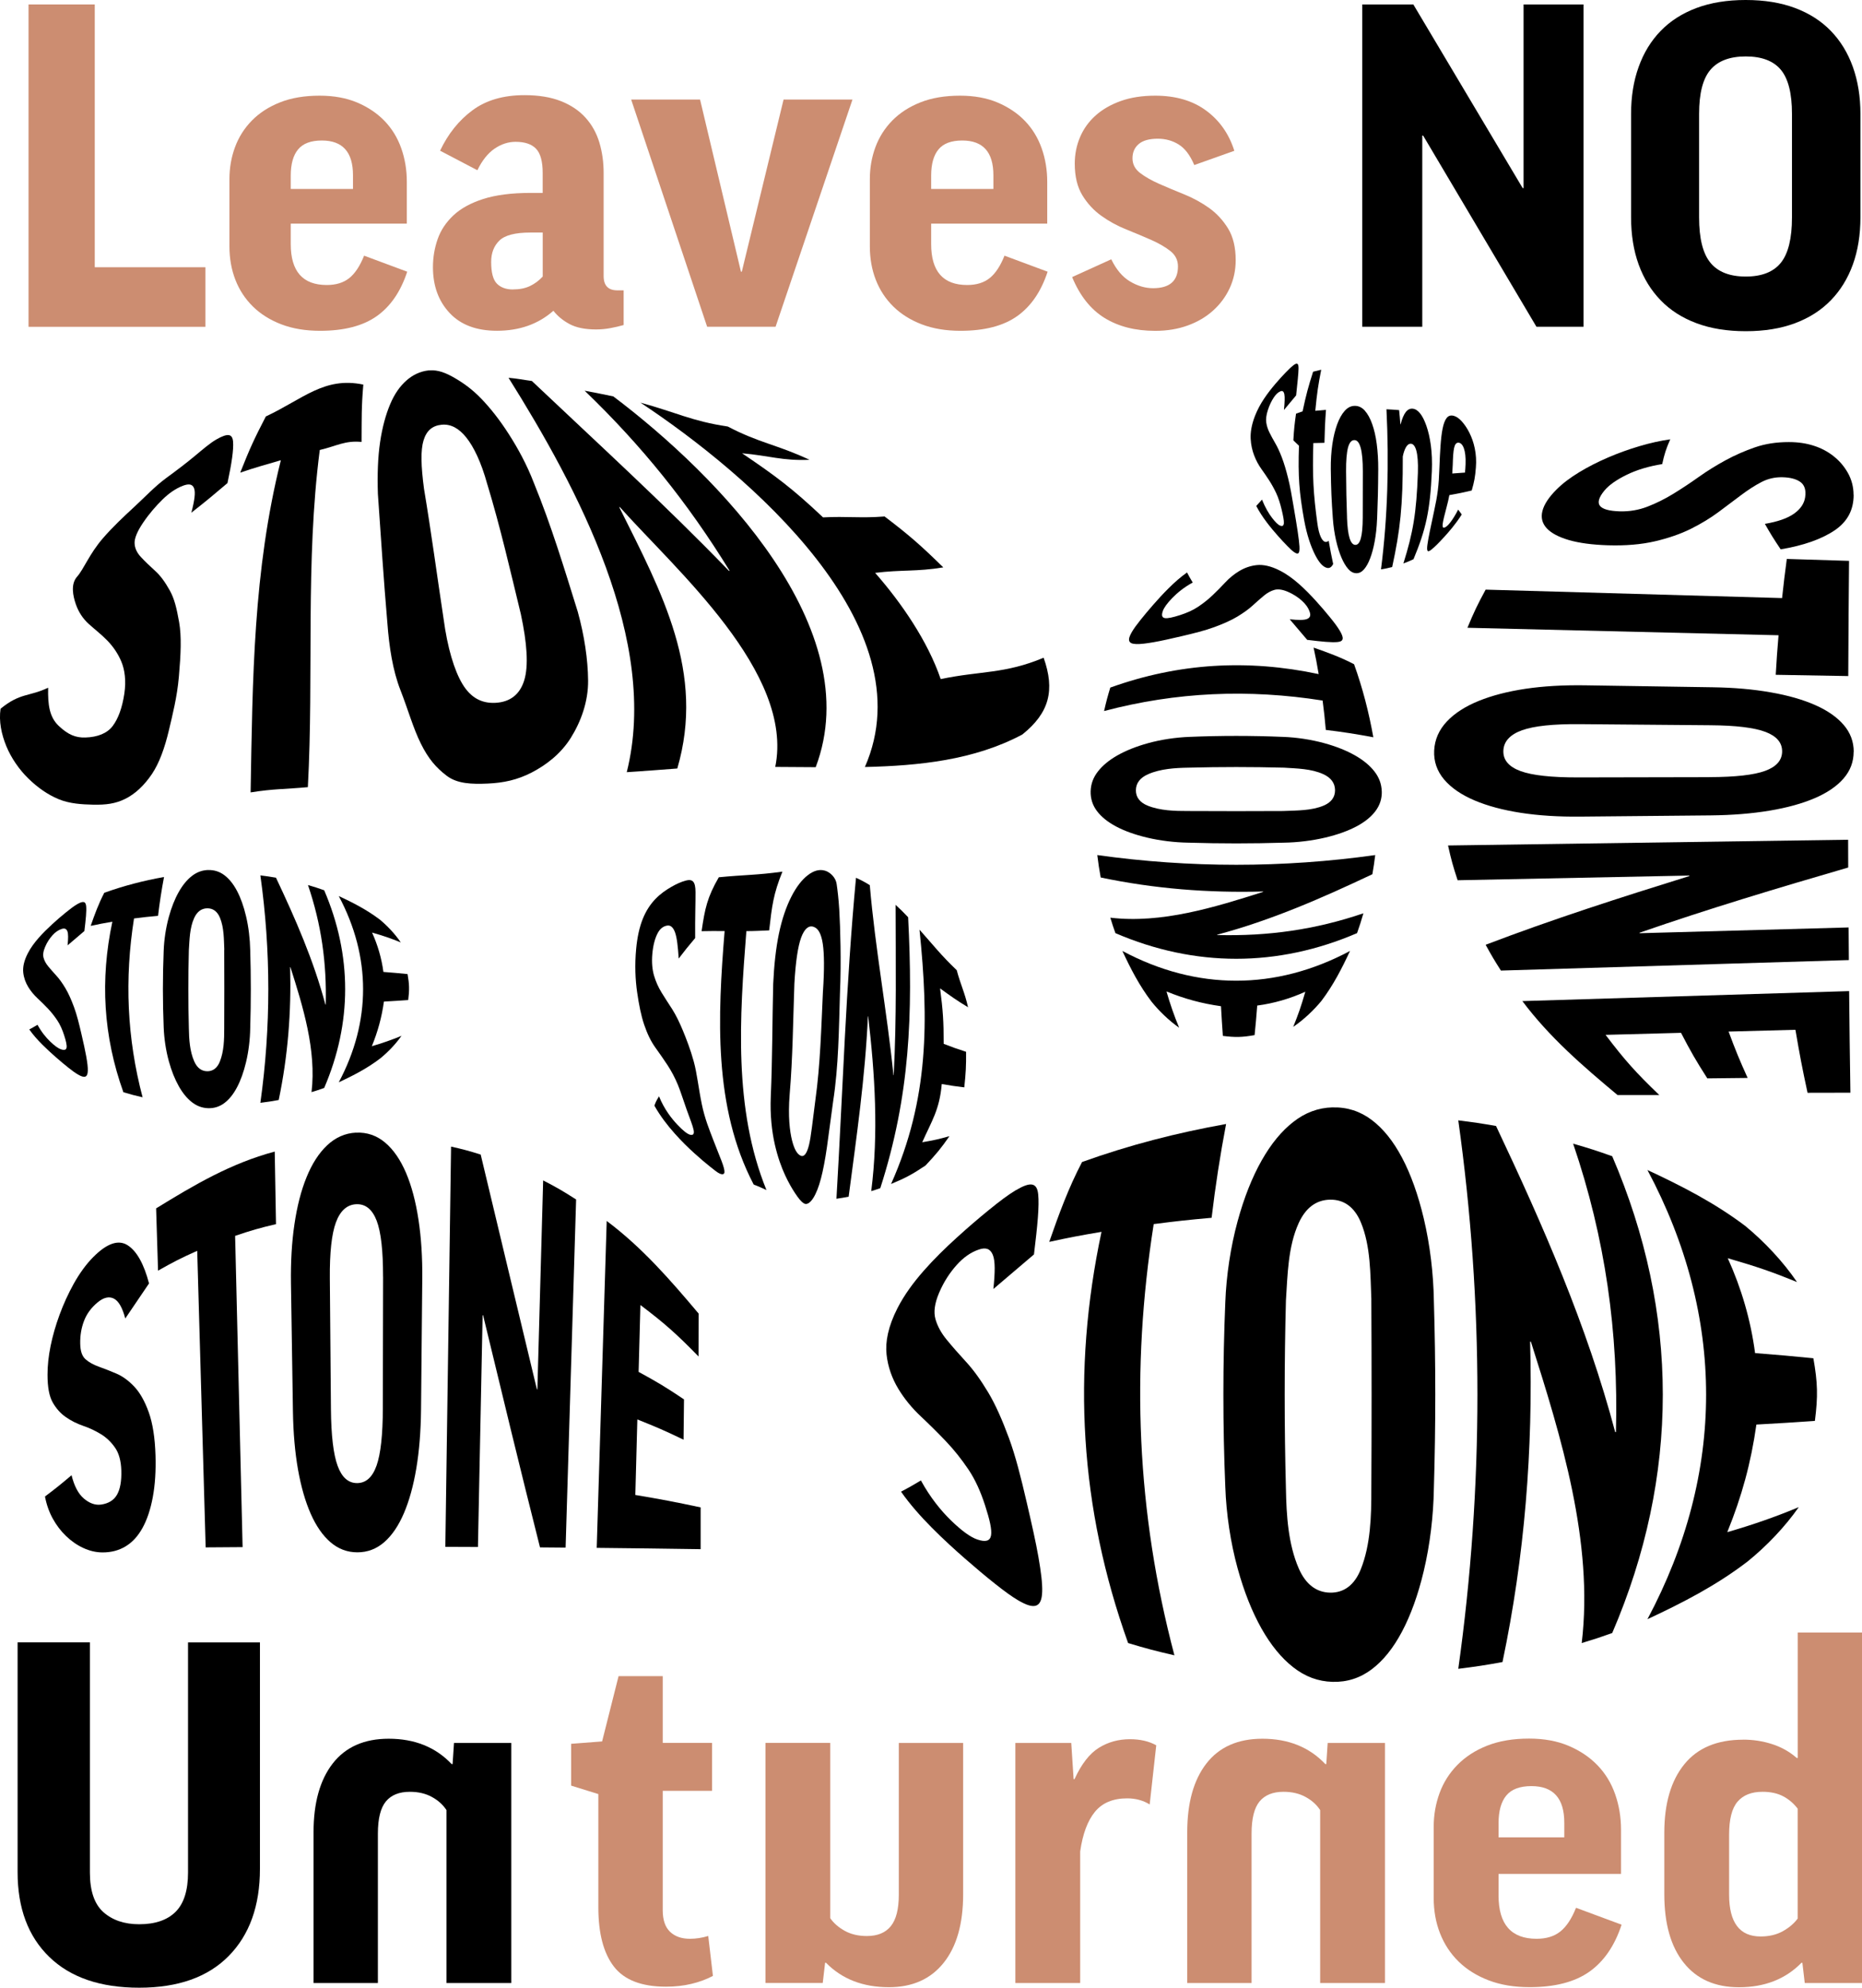
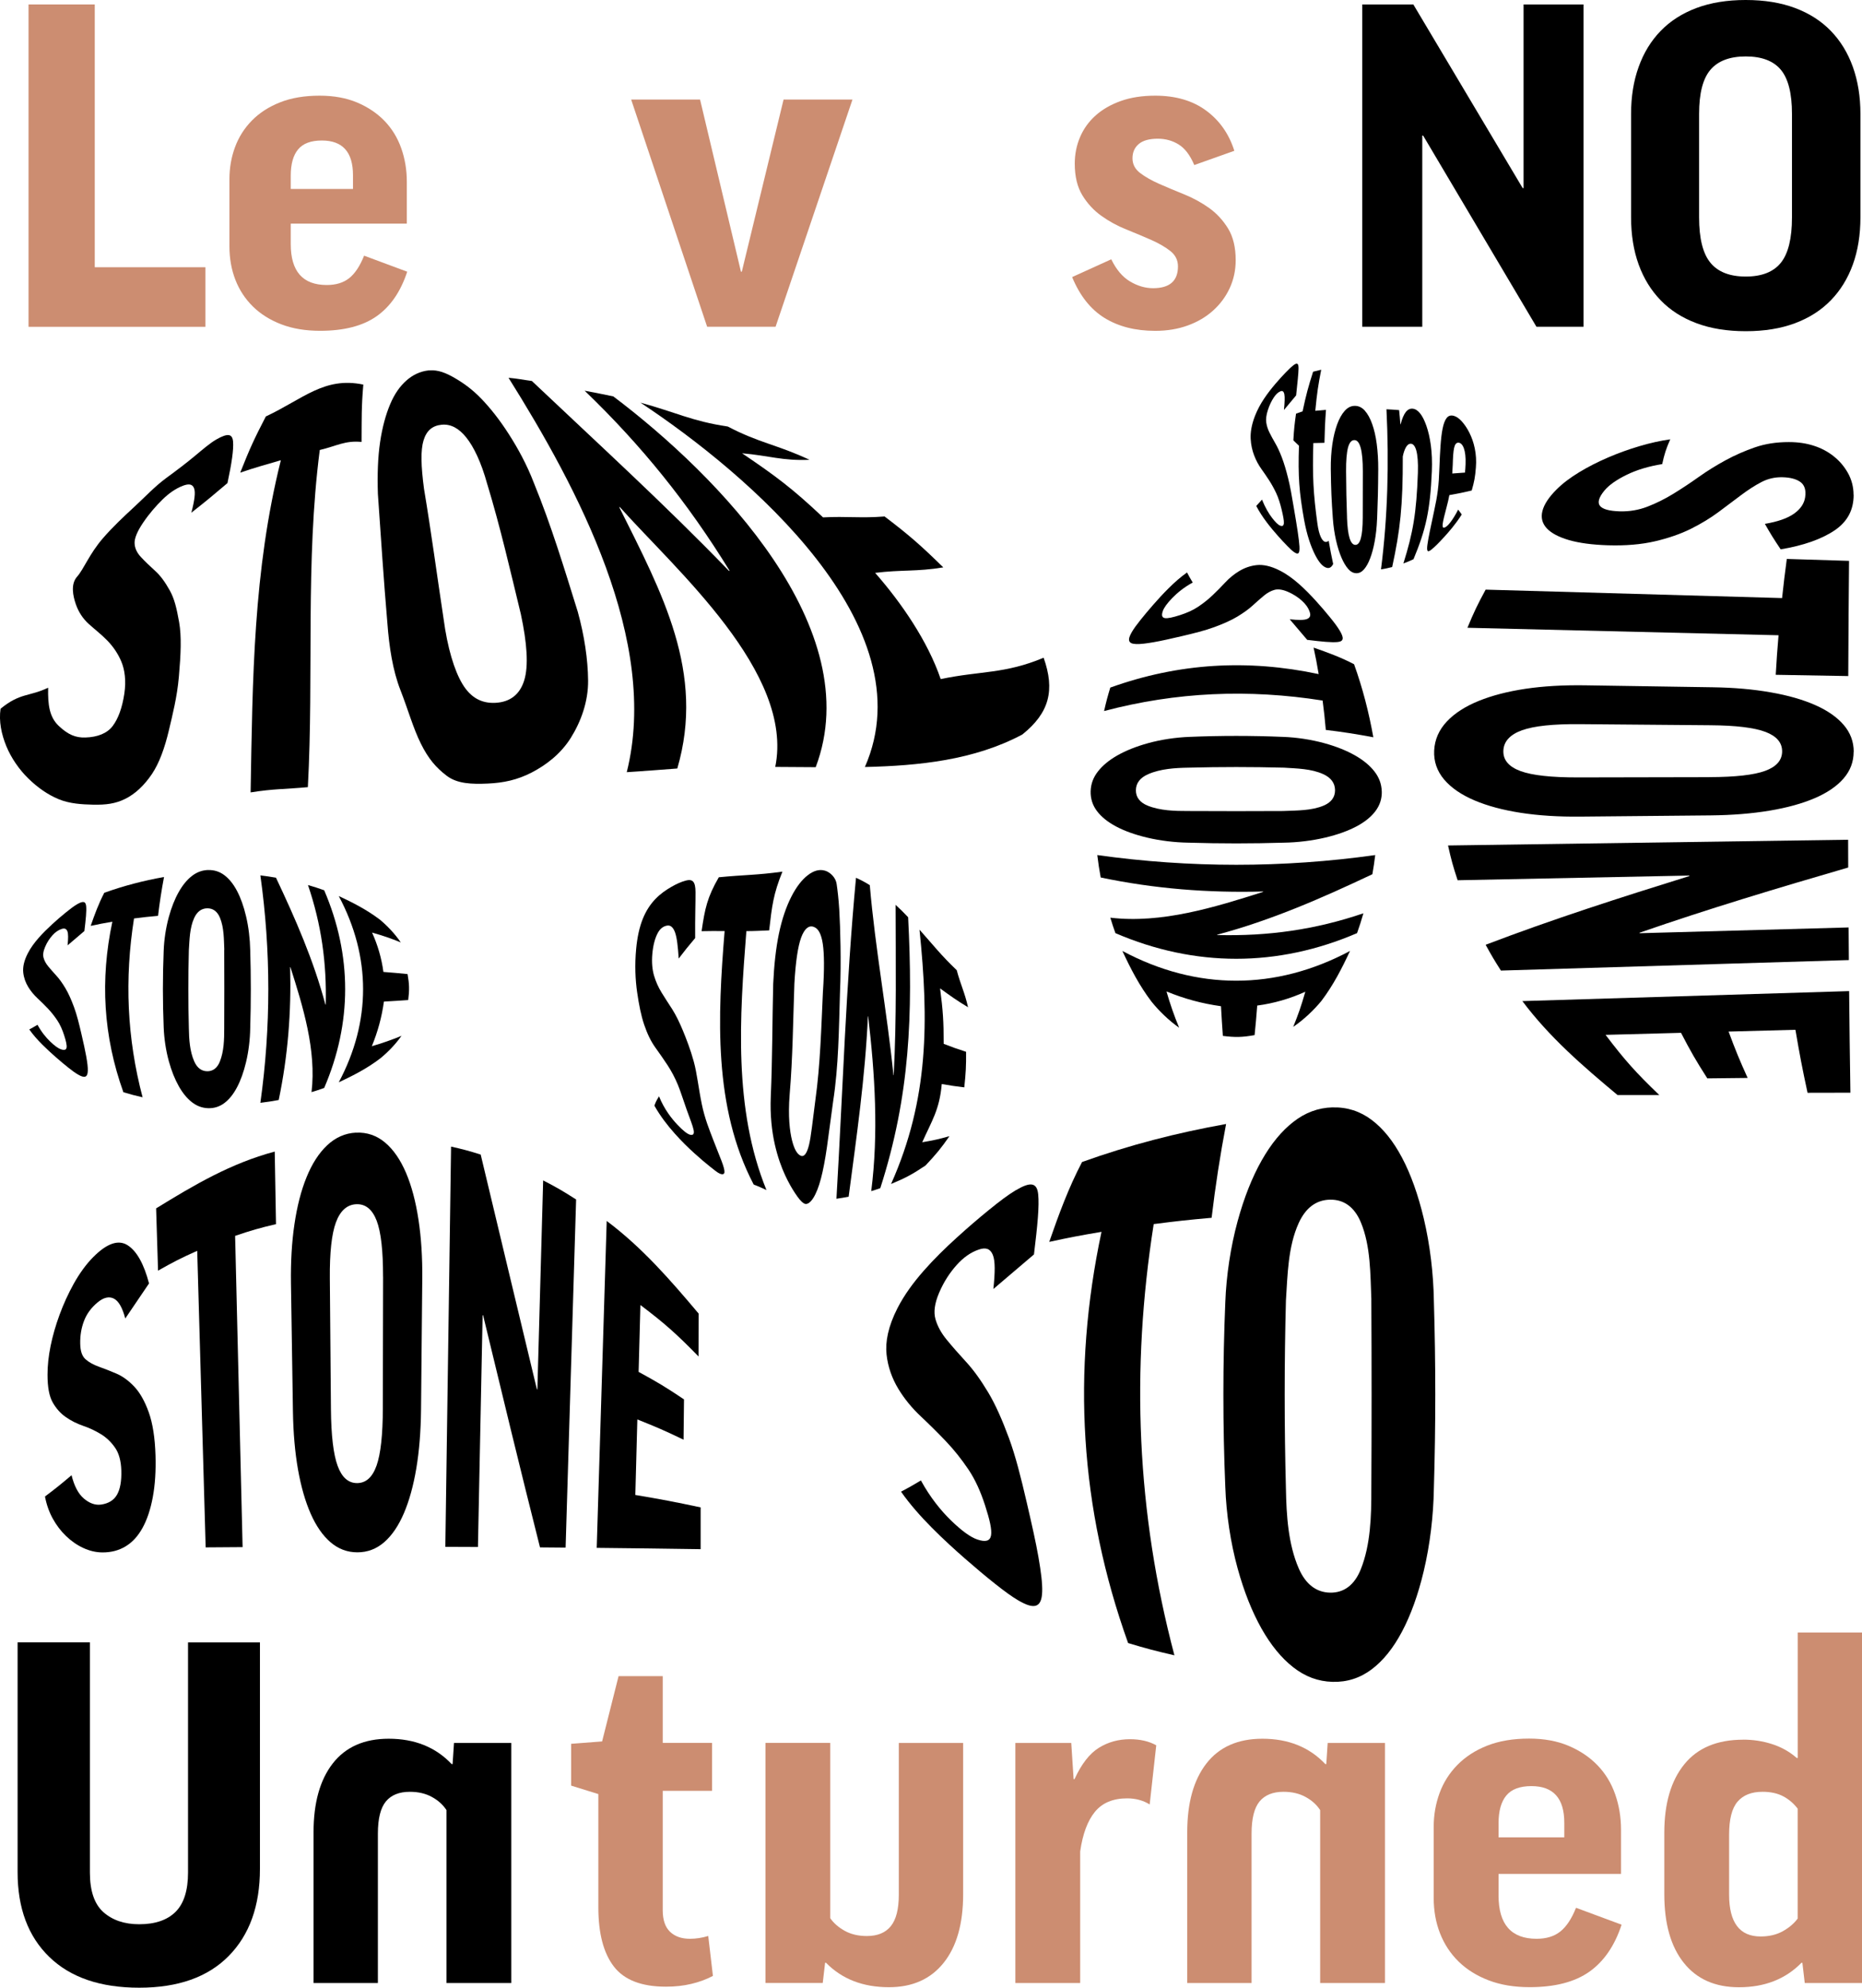
<svg xmlns="http://www.w3.org/2000/svg" id="Layer_2" viewBox="0 0 425.43 453.95">
  <defs>
    <style>.cls-1{fill:#cc8d71;}</style>
  </defs>
  <g id="Leaves_no_stone">
    <path class="cls-1" d="M21.65,1.02V61.03h25.28v13.61H6.52V1.02h15.13Z" />
    <path class="cls-1" d="M66.43,51.08v4.67c0,6.23,2.74,9.34,8.23,9.34,2.1,0,3.81-.52,5.13-1.57,1.32-1.05,2.45-2.76,3.4-5.13l9.85,3.66c-1.49,4.54-3.81,7.92-6.96,10.15s-7.46,3.35-12.95,3.35c-3.32,0-6.26-.49-8.83-1.47-2.57-.98-4.74-2.34-6.5-4.06-1.76-1.73-3.1-3.76-4.01-6.09s-1.37-4.89-1.37-7.67v-15.33c0-2.57,.42-5.01,1.27-7.31,.85-2.3,2.13-4.33,3.86-6.09,1.73-1.76,3.88-3.15,6.45-4.16,2.57-1.02,5.58-1.52,9.04-1.52,3.25,0,6.11,.53,8.58,1.57,2.47,1.05,4.55,2.45,6.25,4.21,1.69,1.76,2.96,3.84,3.81,6.24,.85,2.4,1.27,4.96,1.27,7.67v9.54h-26.5Zm0-7.92h14.22v-3.15c0-5.28-2.37-7.92-7.11-7.92-2.51,0-4.32,.68-5.43,2.03-1.12,1.35-1.68,3.35-1.68,5.99v3.05Z" />
-     <path class="cls-1" d="M100.55,34.42c1.83-3.86,4.3-6.94,7.41-9.24,3.11-2.3,7.07-3.45,11.88-3.45,3.25,0,6.02,.46,8.33,1.37,2.3,.91,4.18,2.18,5.64,3.81,1.46,1.62,2.5,3.52,3.15,5.69,.64,2.17,.96,4.47,.96,6.9v23.56c0,2.17,1.05,3.25,3.15,3.25h1.42v7.92c-.95,.27-1.96,.51-3.05,.71-1.08,.2-2.17,.3-3.25,.3-2.5,0-4.52-.41-6.04-1.22-1.52-.81-2.76-1.83-3.71-3.05-3.45,3.05-7.75,4.57-12.9,4.57-4.67,0-8.28-1.35-10.81-4.06-2.54-2.71-3.81-6.19-3.81-10.46,0-2.23,.36-4.37,1.07-6.4,.71-2.03,1.91-3.84,3.6-5.43,1.69-1.59,3.98-2.84,6.85-3.76,2.88-.91,6.45-1.37,10.71-1.37h2.84v-4.57c0-2.64-.51-4.48-1.52-5.53-1.01-1.05-2.57-1.57-4.67-1.57-1.69,0-3.3,.53-4.82,1.57-1.52,1.05-2.83,2.69-3.91,4.92l-8.53-4.47Zm16.65,31.68c1.49,0,2.78-.25,3.86-.76,1.08-.51,2.06-1.23,2.94-2.18v-10.05h-2.84c-3.45,0-5.81,.61-7.06,1.83-1.25,1.22-1.88,2.84-1.88,4.87,0,2.44,.44,4.1,1.32,4.98,.88,.88,2.1,1.32,3.66,1.32Z" />
    <path class="cls-1" d="M177.21,74.63h-15.64l-17.36-51.89h15.74l9.34,39.3h.2l9.54-39.3h15.74l-17.57,51.89Z" />
-     <path class="cls-1" d="M212.75,51.08v4.67c0,6.23,2.74,9.34,8.23,9.34,2.1,0,3.81-.52,5.13-1.57,1.32-1.05,2.45-2.76,3.4-5.13l9.85,3.66c-1.49,4.54-3.81,7.92-6.96,10.15s-7.46,3.35-12.95,3.35c-3.32,0-6.26-.49-8.83-1.47-2.57-.98-4.74-2.34-6.5-4.06-1.76-1.73-3.1-3.76-4.01-6.09s-1.37-4.89-1.37-7.67v-15.33c0-2.57,.42-5.01,1.27-7.31,.85-2.3,2.13-4.33,3.86-6.09,1.73-1.76,3.88-3.15,6.45-4.16,2.57-1.02,5.58-1.52,9.04-1.52,3.25,0,6.11,.53,8.58,1.57,2.47,1.05,4.55,2.45,6.25,4.21,1.69,1.76,2.96,3.84,3.81,6.24,.85,2.4,1.27,4.96,1.27,7.67v9.54h-26.5Zm0-7.92h14.22v-3.15c0-5.28-2.37-7.92-7.11-7.92-2.51,0-4.32,.68-5.43,2.03-1.12,1.35-1.68,3.35-1.68,5.99v3.05Z" />
    <path class="cls-1" d="M272.86,37.67c-.95-2.23-2.13-3.79-3.55-4.67-1.42-.88-3.01-1.32-4.77-1.32-1.96,0-3.42,.41-4.37,1.22-.95,.81-1.42,1.9-1.42,3.25s.58,2.47,1.73,3.35c1.15,.88,2.61,1.71,4.37,2.49,1.76,.78,3.66,1.57,5.69,2.39s3.92,1.85,5.69,3.1c1.76,1.25,3.21,2.83,4.37,4.72,1.15,1.9,1.73,4.3,1.73,7.21,0,2.3-.46,4.43-1.37,6.4-.91,1.96-2.18,3.67-3.81,5.13-1.62,1.46-3.55,2.59-5.79,3.4-2.23,.81-4.71,1.22-7.41,1.22-4.54,0-8.39-.98-11.58-2.94-3.18-1.96-5.65-5.08-7.41-9.34l8.94-4.06c1.15,2.37,2.59,4.06,4.32,5.08,1.73,1.02,3.47,1.52,5.23,1.52,3.79,0,5.69-1.66,5.69-4.98,0-1.42-.58-2.59-1.73-3.5-1.15-.91-2.61-1.76-4.37-2.54-1.76-.78-3.66-1.57-5.69-2.39-2.03-.81-3.93-1.84-5.69-3.1-1.76-1.25-3.22-2.83-4.37-4.72-1.15-1.89-1.73-4.3-1.73-7.21,0-2.17,.41-4.2,1.22-6.09,.81-1.89,2-3.54,3.55-4.92,1.56-1.39,3.47-2.49,5.74-3.3,2.27-.81,4.89-1.22,7.87-1.22,4.67,0,8.55,1.13,11.63,3.4,3.08,2.27,5.23,5.33,6.45,9.19l-9.14,3.25Z" />
    <path d="M322.92,1.02l24.98,41.94h.2V1.02h13.71V74.63h-10.76l-25.89-43.66h-.2v43.66h-13.71V1.02h11.68Z" />
    <path d="M398.87,0c4.26,0,8.02,.61,11.27,1.83s5.97,2.96,8.17,5.23c2.2,2.27,3.88,5.01,5.03,8.22,1.15,3.22,1.73,6.79,1.73,10.71v23.66c0,3.99-.58,7.58-1.73,10.76-1.15,3.18-2.83,5.91-5.03,8.17-2.2,2.27-4.92,4.01-8.17,5.23-3.25,1.22-7.01,1.83-11.27,1.83s-8.02-.61-11.27-1.83c-3.25-1.22-5.98-2.96-8.17-5.23-2.2-2.27-3.88-4.99-5.03-8.17-1.15-3.18-1.73-6.77-1.73-10.76V25.99c0-3.93,.57-7.5,1.73-10.71,1.15-3.21,2.83-5.96,5.03-8.22,2.2-2.27,4.92-4.01,8.17-5.23s7.01-1.83,11.27-1.83Zm10.56,25.99c0-4.67-.85-8.02-2.54-10.05-1.69-2.03-4.37-3.05-8.02-3.05s-6.35,1.02-8.07,3.05c-1.73,2.03-2.59,5.38-2.59,10.05v23.66c0,4.81,.86,8.26,2.59,10.36,1.73,2.1,4.42,3.15,8.07,3.15s6.33-1.05,8.02-3.15c1.69-2.1,2.54-5.55,2.54-10.36V25.99Z" />
    <path d="M59.39,375.09v51.72c0,8.44-2.38,15.07-7.14,19.9-4.76,4.83-11.57,7.24-20.44,7.24s-15.72-2.34-20.55-7.03c-4.83-4.68-7.24-11.14-7.24-19.37v-52.47H20.54v52.57c0,4.22,1.04,7.24,3.11,9.07,2.07,1.82,4.79,2.74,8.15,2.74,3.65,0,6.42-.95,8.32-2.84,1.89-1.89,2.84-4.88,2.84-8.96v-52.57h16.42Z" />
    <path d="M102.01,413.39c-.79-1.21-1.89-2.22-3.33-3-1.43-.79-3.11-1.18-5.04-1.18-2.43,0-4.25,.73-5.47,2.2-1.22,1.47-1.83,3.92-1.83,7.35v34.12h-14.7v-34.44c0-6.72,1.47-11.96,4.4-15.72,2.93-3.75,7.19-5.63,12.77-5.63,5.94,0,10.73,1.93,14.38,5.79h.22l.32-4.83h13.09v54.83h-14.81v-39.48Z" />
    <path class="cls-1" d="M162.69,408.99h-11.27v27.25c0,2.22,.55,3.86,1.66,4.93,1.11,1.07,2.63,1.61,4.56,1.61,1.36,0,2.75-.21,4.18-.64l1.07,9.12c-1.5,.79-3.15,1.4-4.94,1.82-1.79,.43-3.72,.64-5.79,.64-5.58,0-9.55-1.54-11.91-4.61-2.36-3.07-3.54-7.58-3.54-13.52v-25.86l-6.22-1.93v-9.55l7.08-.54,3.76-14.91h10.09v15.24h11.27v10.94Z" />
    <path class="cls-1" d="M189.69,438.07c.79,1.14,1.9,2.11,3.33,2.9,1.43,.79,3.11,1.18,5.04,1.18,2.43,0,4.26-.75,5.47-2.25,1.22-1.5,1.83-3.9,1.83-7.19v-34.66h14.7v34.55c0,6.72-1.48,11.95-4.45,15.66-2.97,3.72-7.14,5.58-12.5,5.58-5.94,0-10.73-1.86-14.38-5.58h-.21l-.54,4.61h-13.09v-54.83h14.8v40.02Z" />
    <path class="cls-1" d="M262.68,412.1c-1.5-.93-3.22-1.39-5.15-1.39-3.22,0-5.67,1.02-7.35,3.06-1.68,2.04-2.81,5.06-3.38,9.07v30.04h-14.81v-54.83h12.77l.54,8.26h.21c1.57-3.43,3.42-5.81,5.53-7.13,2.11-1.32,4.49-1.98,7.13-1.98,2.36,0,4.36,.47,6.01,1.39l-1.5,13.52Z" />
    <path class="cls-1" d="M301.63,413.39c-.79-1.21-1.89-2.22-3.33-3-1.43-.79-3.11-1.18-5.04-1.18-2.43,0-4.25,.73-5.47,2.2-1.22,1.47-1.83,3.92-1.83,7.35v34.12h-14.7v-34.44c0-6.72,1.47-11.96,4.4-15.72,2.93-3.75,7.19-5.63,12.77-5.63,5.94,0,10.73,1.93,14.38,5.79h.22l.32-4.83h13.09v54.83h-14.81v-39.48Z" />
    <path class="cls-1" d="M342.39,427.98v4.93c0,6.58,2.9,9.87,8.69,9.87,2.22,0,4.02-.55,5.42-1.66,1.39-1.11,2.59-2.91,3.59-5.42l10.41,3.86c-1.57,4.79-4.02,8.37-7.35,10.73-3.33,2.36-7.89,3.54-13.68,3.54-3.51,0-6.62-.52-9.34-1.56-2.72-1.04-5.01-2.47-6.87-4.29-1.86-1.82-3.27-3.97-4.24-6.44s-1.45-5.17-1.45-8.1v-16.2c0-2.72,.45-5.29,1.34-7.73,.89-2.43,2.25-4.58,4.08-6.44,1.83-1.86,4.09-3.33,6.81-4.4s5.9-1.61,9.55-1.61c3.43,0,6.45,.55,9.06,1.66,2.61,1.11,4.81,2.59,6.6,4.45,1.79,1.86,3.13,4.06,4.02,6.6,.89,2.54,1.34,5.24,1.34,8.1v10.09h-28Zm0-8.37h15.02v-3.33c0-5.58-2.5-8.37-7.51-8.37-2.65,0-4.56,.72-5.74,2.15-1.18,1.43-1.77,3.54-1.77,6.33v3.22Z" />
    <path class="cls-1" d="M398.29,397.3c2.29,0,4.49,.34,6.6,1.02,2.11,.68,3.99,1.73,5.63,3.17h.22v-28.65h14.7v80.04h-13.09l-.54-4.61h-.22c-3.65,3.72-8.41,5.58-14.27,5.58-5.44,0-9.64-1.86-12.61-5.58-2.97-3.72-4.45-8.94-4.45-15.66v-14.06c0-6.65,1.52-11.86,4.56-15.61,3.04-3.76,7.53-5.63,13.46-5.63Zm12.45,15.77c-.93-1.22-2.04-2.16-3.33-2.84-1.29-.68-2.86-1.02-4.72-1.02-2.51,0-4.4,.75-5.69,2.25-1.29,1.5-1.93,4.01-1.93,7.51v13.73c0,6.37,2.4,9.55,7.19,9.55,1.93,0,3.61-.39,5.04-1.18,1.43-.79,2.57-1.75,3.43-2.9v-25.11Z" />
    <g>
      <path d="M232.16,271.79c3.25-1.91,4.75-1.76,5.04,.92,.29,2.68-.16,7.24-.96,13.78-3.77,3.23-5.64,4.82-9.27,7.89,.39-3.83,.44-6.39-.13-7.79-.57-1.4-1.59-1.77-3.19-1.22-1.85,.62-3.54,1.82-5.06,3.52-1.53,1.71-2.94,3.8-4.03,6.38-1.03,2.42-1.28,4.41-.82,6.01,.46,1.61,1.31,3.16,2.56,4.68,1.25,1.53,2.72,3.2,4.41,5.04,1.7,1.84,3.36,4.15,5.05,6.96,1.69,2.81,3.23,6.32,4.75,10.43,1.52,4.11,2.77,9.09,4.06,14.66,1.16,4.99,2.11,9.19,2.7,12.59,.59,3.39,.91,6,.85,7.85-.06,1.85-.5,2.89-1.4,3.2-.91,.31-2.23-.12-4.08-1.2-1.49-.87-3.24-2.16-5.31-3.8-2.07-1.64-4.35-3.55-6.81-5.7-2.46-2.15-5.05-4.51-7.62-7.1-2.57-2.59-4.98-5.3-7.03-8.22,1.54-.8,2.46-1.32,4.54-2.56,2.16,3.95,4.65,6.99,7,9.25,2.35,2.26,4.32,3.7,5.88,4.23,1.89,.64,2.91,.36,3.14-.92,.23-1.28-.29-3.57-1.37-6.9-.99-3.05-2.21-5.82-3.79-8.16-1.58-2.35-3.3-4.51-5.16-6.46-1.86-1.95-3.79-3.86-5.75-5.7-1.96-1.84-3.71-3.95-5.12-6.28-1.4-2.33-2.37-4.95-2.68-7.84-.31-2.88,.36-6.4,2.5-10.58,1.55-3.02,3.61-5.82,5.98-8.52,2.37-2.7,4.94-5.2,7.54-7.56,2.59-2.36,5.1-4.5,7.45-6.41,2.35-1.91,4.37-3.44,6.13-4.48Z" />
      <path d="M280.14,256.69c-1.36,7.1-2.46,14.25-3.31,21.43-5.41,.48-8.06,.77-13.23,1.44-5.25,33.29-3.9,65.88,4.73,98.48-4.35-1-6.47-1.56-10.58-2.8-11.06-30.85-12.88-61.89-6.08-93.91-4.92,.83-7.32,1.29-11.94,2.29,2.18-6.26,4.41-12.36,7.5-18.24,10.84-3.89,21.58-6.65,32.91-8.68Z" />
      <path d="M304.46,252.91c3.33-.09,6.3,.87,8.93,2.85,2.64,1.98,4.95,4.86,6.95,8.64,2,3.78,3.67,8.43,4.97,13.91,1.42,5.99,2.2,12.56,2.3,18.72,.43,14.31,.43,28.64,0,42.95-.1,6.19-.88,12.8-2.31,18.81-1.29,5.43-2.96,10.04-4.96,13.82-2,3.78-4.31,6.66-6.95,8.64-2.64,1.98-5.6,2.94-8.93,2.85-3.33-.09-6.27-1.21-8.96-3.31-2.69-2.1-5.11-5.04-7.26-8.84-2.15-3.81-3.99-8.4-5.47-13.77-1.62-5.88-2.59-12.43-2.81-18.54-.59-14.12-.59-28.16,0-42.28,.23-6.08,1.21-12.6,2.81-18.46,1.48-5.42,3.33-10.05,5.48-13.85,2.15-3.81,4.57-6.75,7.26-8.84,2.69-2.1,5.63-3.22,8.96-3.31Zm8.87,43.94c-.24-5.82-.14-12.28-2.41-17.71-1.46-3.47-3.85-5.21-7.02-5.16-3.17,.05-5.59,1.86-7.18,5.36-2.45,5.4-2.53,11.81-2.91,17.65-.38,14.34-.38,28.7,0,43.04,.11,6.05,.52,12.64,2.93,18.17,1.57,3.61,4.01,5.47,7.17,5.53,3.16,.05,5.57-1.75,7-5.33,2.24-5.58,2.43-12.2,2.41-18.23,.08-14.44,.08-28.88,0-43.33Z" />
-       <path d="M341.82,257.16c10.75,22.74,20.75,45.53,27.22,69.9h.17c.6-22.8-2.42-44.28-9.78-65.87,3.67,1.06,5.46,1.63,8.93,2.87,15.41,35.84,15.41,73.06,0,108.89-2.72,.97-4.12,1.43-6.97,2.29,2.76-23.08-4.72-47.14-11.61-68.83h-.18c.68,24.75-1.23,48.93-6.31,73.17-3.96,.72-5.99,1.03-10.1,1.54,5.83-41.67,5.83-83.59,0-125.25,3.5,.43,5.23,.69,8.63,1.28Z" />
-       <path d="M398.81,280.03c4.34,3.57,8.6,8.11,11.77,12.76-5.79-2.35-8.98-3.45-15.82-5.44,3.12,6.87,5.26,14.18,6.24,21.67,5.61,.44,8.29,.68,13.32,1.18,.99,5.62,1.07,8.63,.35,14.3-5.05,.36-7.74,.53-13.37,.84-1.24,8.75-3.32,16.38-6.65,24.57,5.51-1.58,11.05-3.49,16.33-5.71-3.17,4.54-7.41,8.96-11.71,12.43-7.09,5.43-14.8,9.41-22.86,13.16,17.87-33.51,17.87-69.07,0-102.58,7.89,3.67,15.44,7.55,22.41,12.82Z" />
    </g>
    <g>
      <path d="M423.52,113.01c0,3.38-1.35,6.09-4.35,8.12-3,2.02-7.13,3.46-12.32,4.33-1.57-2.34-2.3-3.51-3.61-5.82,2.97-.5,5.19-1.28,6.69-2.35,1.49-1.07,2.3-2.32,2.51-3.73,.24-1.63-.13-2.79-1.08-3.48-.96-.69-2.32-1.05-4.15-1.09-1.72-.03-3.29,.34-4.77,1.11-1.48,.77-3.01,1.76-4.6,2.95-1.59,1.2-3.31,2.48-5.15,3.86-1.84,1.37-3.94,2.65-6.31,3.84-2.37,1.18-5.12,2.14-8.25,2.87-3.13,.73-6.73,1.03-10.73,.91-3.57-.11-6.57-.51-8.9-1.18-2.34-.68-4.05-1.58-5.09-2.69-1.04-1.12-1.38-2.44-1-3.95,.38-1.51,1.46-3.15,3.2-4.89,1.4-1.41,3.16-2.73,5.2-3.97,2.04-1.24,4.26-2.36,6.6-3.37,2.34-1.01,4.75-1.87,7.18-2.59,2.43-.72,4.76-1.24,7.03-1.56-.97,2.2-1.33,3.34-1.84,5.66-3.06,.49-5.76,1.3-8.07,2.42-2.31,1.13-4.06,2.33-5.13,3.62-1.29,1.56-1.62,2.74-1.02,3.5,.61,.76,2.14,1.18,4.53,1.25,2.19,.06,4.33-.3,6.34-1.08,2.02-.78,3.98-1.76,5.89-2.93,1.91-1.17,3.85-2.45,5.8-3.84,1.95-1.39,4.02-2.66,6.16-3.83,2.14-1.16,4.38-2.14,6.7-2.94,2.32-.8,4.86-1.2,7.73-1.2,2.08,0,3.94,.27,5.65,.82,1.72,.54,3.23,1.34,4.56,2.39s2.44,2.33,3.28,3.83c.84,1.5,1.3,3.18,1.3,5.01Z" />
-       <path d="M422.28,154.4c-6.62-.12-9.94-.18-16.56-.29,.21-3.62,.34-5.43,.64-9.03-23.69-.57-47.38-1.14-71.08-1.71,1.46-3.53,2.29-5.27,4.16-8.71,22.58,.64,45.15,1.28,67.73,1.93,.39-3.59,.6-5.37,1.08-8.94,5.69,.17,8.53,.26,14.22,.44-.1,10.52-.13,15.78-.18,26.32Z" />
+       <path d="M422.28,154.4c-6.62-.12-9.94-.18-16.56-.29,.21-3.62,.34-5.43,.64-9.03-23.69-.57-47.38-1.14-71.08-1.71,1.46-3.53,2.29-5.27,4.16-8.71,22.58,.64,45.15,1.28,67.73,1.93,.39-3.59,.6-5.37,1.08-8.94,5.69,.17,8.53,.26,14.22,.44-.1,10.52-.13,15.78-.18,26.32" />
      <path d="M423.52,171.68c0,2.32-.77,4.35-2.32,6.13-1.54,1.77-3.75,3.27-6.6,4.49-2.86,1.22-6.3,2.17-10.32,2.84-4.03,.67-8.5,1.03-13.44,1.08-9.91,.09-19.83,.19-29.74,.28-5.02,.05-9.57-.24-13.64-.87-4.08-.63-7.62-1.58-10.6-2.85-2.98-1.27-5.3-2.86-6.91-4.76-1.61-1.91-2.4-4.13-2.27-6.64s1.12-4.72,2.9-6.61c1.78-1.89,4.23-3.46,7.29-4.7,3.06-1.24,6.63-2.16,10.71-2.77,4.07-.6,8.57-.86,13.51-.79,9.76,.15,19.52,.3,29.28,.45,4.86,.07,9.25,.46,13.21,1.16,3.96,.69,7.34,1.66,10.15,2.9,2.81,1.24,4.98,2.75,6.51,4.53,1.53,1.78,2.3,3.83,2.3,6.14Zm-32.96,5.8c5.92-.01,10.17-.49,12.74-1.43,2.57-.94,3.86-2.41,3.88-4.42,.02-2.01-1.24-3.5-3.78-4.47-2.54-.97-6.74-1.49-12.63-1.53-9.94-.08-19.87-.16-29.81-.25-6.06-.05-10.46,.41-13.19,1.39-2.74,.98-4.19,2.54-4.28,4.66-.09,2.13,1.25,3.69,3.92,4.67,2.67,.98,7.06,1.46,13.16,1.45l30-.06Z" />
      <path d="M422.29,198.12c-15.99,4.65-31.95,9.43-47.69,14.9l.03,.11c15.91-.44,31.82-.88,47.74-1.32,.02,2.98,.03,4.47,.06,7.45-26.5,.8-53,1.6-79.5,2.4-1.49-2.33-2.19-3.51-3.49-5.89,15.31-5.84,30.91-10.84,46.56-15.7l-.02-.11c-17.65,.36-35.29,.71-52.94,1.07-1.04-3.15-1.48-4.74-2.19-7.94,30.47-.44,60.94-.88,91.41-1.31,0,2.54,.01,3.81,.02,6.35Z" />
      <path d="M422.78,249.55c-3.92,0-5.88,0-9.79,.02-1.23-5.7-1.78-8.58-2.77-14.39l-15.27,.41c1.59,4.29,2.46,6.41,4.35,10.59l-9.21,.1c-2.61-4.07-3.81-6.16-6.01-10.4-6.89,.19-10.34,.28-17.24,.46,4.35,5.73,6.81,8.5,12.28,13.75h-9.54c-7.94-6.63-15.5-13.13-21.75-21.46,24.89-.76,49.77-1.52,74.66-2.28,.09,9.28,.15,13.92,.29,23.19Z" />
    </g>
    <g>
      <path d="M21.33,287.07c3.07-3.1,5.7-4.02,7.8-2.7,2.1,1.32,3.76,4.29,4.92,8.74-2.19,3.24-3.27,4.85-5.43,8.01-.65-2.49-1.53-4.02-2.63-4.56-1.1-.54-2.31-.24-3.64,.84-1.53,1.25-2.59,2.74-3.18,4.34-.6,1.6-.88,3.3-.84,5.14,.03,1.72,.44,2.88,1.24,3.57,.79,.69,1.8,1.24,3.03,1.68,1.23,.44,2.56,.96,3.99,1.57,1.43,.61,2.8,1.61,4.1,2.99,1.3,1.38,2.4,3.34,3.3,5.85,.9,2.52,1.42,5.83,1.54,9.82,.11,3.57-.1,6.78-.62,9.57-.52,2.78-1.3,5.13-2.35,7.02-1.04,1.89-2.34,3.3-3.9,4.23-1.55,.93-3.29,1.36-5.2,1.36-1.54,0-3.03-.36-4.46-1.03-1.43-.66-2.73-1.58-3.91-2.71-1.18-1.13-2.19-2.46-3.03-3.98-.84-1.52-1.43-3.19-1.78-5.05,2.44-1.83,3.65-2.81,6.07-4.86,.61,2.47,1.54,4.24,2.81,5.32,1.27,1.08,2.6,1.58,3.97,1.38,1.67-.25,2.87-.98,3.6-2.24,.73-1.27,1.06-3.12,.99-5.51-.06-2.19-.54-3.97-1.43-5.24-.89-1.28-1.96-2.31-3.22-3.08-1.26-.77-2.62-1.42-4.07-1.91-1.45-.5-2.78-1.17-3.98-2.01-1.2-.84-2.19-1.95-2.98-3.34-.79-1.4-1.18-3.45-1.18-6.33,0-2.08,.23-4.24,.7-6.55,.47-2.31,1.15-4.68,2.04-7.11s1.98-4.83,3.27-7.15c1.3-2.31,2.77-4.37,4.44-6.06Z" />
      <path d="M62.77,263.01c.12,6.62,.18,9.94,.29,16.56-3.76,.88-5.64,1.42-9.34,2.68,.57,23.69,1.14,47.38,1.71,71.08-3.38,.02-5.07,.03-8.44,.06-.64-22.58-1.28-45.15-1.93-67.73-3.63,1.62-5.42,2.53-8.95,4.53-.17-5.69-.26-8.53-.44-14.22,8.72-5.37,17.09-10.3,27.09-12.97Z" />
      <path d="M81.36,258.68c2.51-.12,4.73,.66,6.64,2.27,1.91,1.61,3.5,3.94,4.77,6.91,1.27,2.98,2.21,6.54,2.84,10.66,.63,4.12,.92,8.65,.87,13.58l-.28,29.74c-.05,5.02-.41,9.52-1.08,13.5-.67,3.99-1.62,7.41-2.84,10.26-1.22,2.85-2.72,5.06-4.49,6.6-1.77,1.54-3.81,2.32-6.13,2.32s-4.36-.77-6.14-2.3c-1.78-1.53-3.29-3.7-4.53-6.51-1.24-2.81-2.2-6.17-2.9-10.08-.69-3.92-1.08-8.33-1.16-13.27-.15-9.76-.3-19.52-.45-29.28-.07-4.86,.18-9.34,.79-13.45,.6-4.11,1.52-7.71,2.77-10.77,1.24-3.06,2.81-5.51,4.7-7.29,1.89-1.78,4.1-2.78,6.61-2.9Zm6.16,32.9c.01-5.92-.47-10.19-1.45-12.77-.98-2.58-2.54-3.88-4.66-3.79-2.13,.09-3.68,1.5-4.66,4.15-.98,2.65-1.44,6.92-1.39,12.81l.25,29.81c.05,6.06,.57,10.39,1.54,13.01,.97,2.63,2.46,3.93,4.47,3.91,2.01-.02,3.48-1.35,4.42-4.01,.94-2.66,1.42-7.03,1.43-13.13l.06-30Z" />
      <path d="M109.83,263.68c4.29,17.87,8.53,35.75,12.84,53.61l.11,.03c.44-15.91,.88-31.82,1.32-47.74,3.05,1.58,4.56,2.45,7.53,4.36-.8,26.5-1.6,53-2.4,79.5-2.34-.02-3.51-.03-5.85-.05-4.46-17.64-8.73-35.31-13-53l-.11-.02c-.36,17.64-.71,35.29-1.07,52.93-2.98-.01-4.47-.02-7.45-.03,.44-30.47,.88-60.94,1.31-91.41,2.72,.61,4.08,.97,6.77,1.82Z" />
      <path d="M159.62,300c0,3.92,0,5.88-.02,9.79-5.09-5.22-7.76-7.57-13.28-11.75-.16,6.11-.25,9.16-.41,15.27,4.23,2.3,6.31,3.55,10.37,6.28-.04,3.68-.06,5.53-.1,9.21-4.16-2.01-6.27-2.93-10.56-4.62-.19,6.89-.28,10.34-.46,17.24,6.02,1.01,9.01,1.58,14.92,2.84v9.54c-9.49-.14-14.23-.2-23.74-.3,.76-24.89,1.52-49.77,2.28-74.66,8.12,6.09,14.5,13.44,21,21.15Z" />
    </g>
    <g>
      <path d="M156.62,201.12c1.66-.45,2.27,.23,2.29,2.59s-.12,5.85-.08,10.53c-1.57,1.84-2.31,2.78-3.76,4.67-.18-2.79-.41-4.78-.84-5.98-.44-1.2-1.05-1.68-1.83-1.54-.9,.16-1.65,.74-2.21,1.87-.56,1.13-.98,2.65-1.15,4.65-.16,1.88-.01,3.53,.39,4.89,.4,1.36,.98,2.66,1.72,3.87,.74,1.21,1.57,2.47,2.44,3.82,.86,1.36,1.66,3,2.46,4.93,.79,1.93,1.71,4.28,2.46,7.01,.75,2.73,1.08,6.07,1.84,9.76,.68,3.31,1.76,5.9,2.56,8,.8,2.11,1.49,3.73,1.96,4.98,.47,1.25,.7,2.09,.65,2.56-.05,.47-.44,.57-1.09,.29-.52-.23-1.18-.77-2.17-1.56-.99-.78-2.19-1.79-3.58-3.05-1.39-1.26-2.95-2.76-4.56-4.58-1.62-1.82-3.23-3.89-4.6-6.31,.22-.64,.38-1.07,1.05-2.14,1.23,3.04,2.92,5.12,4.22,6.5,1.31,1.39,2.29,2.13,2.89,2.27,.73,.17,.98-.19,.79-1.12-.19-.92-.79-2.43-1.61-4.69-.75-2.08-1.32-4.01-1.99-5.62-.67-1.61-1.46-3.08-2.32-4.41-.87-1.33-1.82-2.68-2.83-4.09-1.01-1.41-1.85-3.15-2.55-5.23-.7-2.07-1.19-4.55-1.6-7.39-.41-2.84-.57-6.22-.22-9.91,.25-2.67,.75-4.95,1.52-6.86,.77-1.9,1.76-3.36,2.9-4.54,1.14-1.18,2.38-2.03,3.61-2.74,1.23-.71,2.33-1.18,3.24-1.42Z" />
      <path d="M178.78,199.04c-2.09,5.14-2.4,7.85-3.04,13.44-2.07,.08-3.11,.16-5.21,.17-1.54,19.57-2.97,40.59,4.59,59.13-1.15-.54-1.74-.79-2.92-1.26-9.26-17.69-8.21-38.52-6.64-57.88-2.11-.02-3.16-.03-5.26,.02,.76-5.19,1.28-7.7,3.93-12.31,5.81-.57,8.8-.48,14.54-1.29Z" />
      <path d="M188.5,198.84c1.23,.38,2.44,1.59,2.65,3.01,.21,1.42,.45,3.43,.6,5.82,.14,2.39,.24,5.15,.29,8.39,.05,3.24,.05,6.87-.13,10.92-.24,8.11-.31,16.49-1.55,24.52-.57,4.02-.99,7.49-1.41,10.41-.42,2.92-.87,5.31-1.38,7.24-.51,1.94-1.09,3.4-1.75,4.45-.66,1.05-1.47,1.65-2.14,1.23-.67-.42-1.27-1.2-1.99-2.28-.72-1.08-1.5-2.41-2.32-4.18-.82-1.77-1.69-4.13-2.35-7.05-.66-2.92-1.1-6.69-.91-10.94,.37-8.54,.34-17.13,.55-25.68,.2-4.24,.6-8.03,1.3-11.43,.71-3.4,1.69-6.22,2.85-8.49,1.15-2.26,2.43-3.89,3.79-4.93s2.68-1.38,3.9-1Zm-.46,27.45c.32-4.91,.29-8.47-.05-10.73-.34-2.26-1.03-3.57-2.15-3.91-1.11-.35-2.08,.51-2.81,2.52-.73,2.01-1.25,5.49-1.53,10.47-.3,8.42-.37,16.94-1.08,25.33-.4,5.02,.03,8.4,.54,10.46,.52,2.06,1.18,3.16,1.98,3.51s1.44-.55,1.91-2.49c.47-1.94,.79-5.22,1.44-10.16,1.15-8.22,1.35-16.7,1.74-24.99Z" />
      <path d="M198.73,202.14c1.24,14.55,3.94,28.89,5.41,43.42h.05c.69-12.99,.45-25.9,.44-38.91,1.18,1.09,1.75,1.66,2.86,2.83,1.12,22.05,.45,40.74-6.36,61.87-.82,.29-1.23,.43-2.07,.68,1.69-13.25,.85-26.71-.7-39.9l-.06-.02c-.62,13.86-2.59,27.45-4.4,41.19-1.1,.21-1.66,.31-2.79,.47,1.44-24.35,2.18-49.03,4.47-73.3,1.32,.6,1.94,.94,3.13,1.67Z" />
      <path d="M218.59,221.56c.92,3.44,1.82,5.06,2.59,8.48-2.64-1.6-3.89-2.5-6.39-4.31,.65,4.99,.83,7.53,.82,12.66,2.04,.78,3.05,1.16,5.12,1.82,.03,3.22-.06,4.85-.41,8.12-2.07-.24-3.09-.4-5.15-.76-.49,5.85-2.28,8.41-4.46,13.3,2.52-.43,3.75-.69,6.22-1.39-1.96,2.83-3.08,4.15-5.47,6.7-3.03,2.03-4.6,2.86-7.87,4.22,8.66-19.39,8.62-37.32,6.5-58.08,3.35,3.76,4.88,5.79,8.49,9.24Z" />
    </g>
    <g>
      <path d="M49.43,100.36c2.6-1.47,3.66-1.33,3.82,.49,.15,1.82-.3,4.9-1.28,9.48-3.19,2.71-4.8,4.06-8.25,6.76,.74-2.82,.98-4.64,.62-5.58-.36-.94-1.16-1.1-2.56-.57-1.61,.62-3.13,1.66-4.63,3.12-1.49,1.46-3.01,3.19-4.44,5.29-1.34,1.97-1.99,3.56-1.96,4.67,.03,1.11,.49,2.18,1.45,3.2,.95,1.02,1.97,2,3.23,3.14,1.26,1.13,2.27,2.55,3.34,4.45,1.07,1.91,1.58,4.04,2.16,7.3,.57,3.26,.39,7.27-.06,12.43-.4,4.62-1.44,8.67-2.32,12.4-.89,3.73-2.12,7.3-3.87,9.88-1.75,2.58-3.8,4.5-6.06,5.62-2.26,1.12-4.43,1.4-7.42,1.33-2.42-.06-5.27-.2-7.82-1.26-2.55-1.06-4.83-2.69-6.92-4.73-2.09-2.04-3.91-4.68-5.02-7.38-1.11-2.7-1.74-5.69-1.31-8.54,4.48-3.68,6.51-2.72,10.87-4.8-.09,3.9,.29,6.72,2.43,8.73,2.14,2.01,3.86,2.72,6.11,2.64,2.73-.09,4.93-.93,6.21-2.63,1.27-1.69,2.17-4.15,2.66-7.4,.44-2.99,.08-5.48-.69-7.31-.77-1.83-1.86-3.42-3.22-4.82-1.36-1.4-2.84-2.52-4.21-3.76-1.37-1.24-2.35-2.74-2.98-4.56-.62-1.82-1.23-4.53,.31-6.26,1.54-1.74,2.78-5.16,5.87-8.74,2.24-2.59,4.71-4.91,7.24-7.24,2.52-2.33,4.7-4.67,7.18-6.49,2.49-1.82,4.7-3.5,6.63-5.11,1.93-1.6,3.47-2.94,4.88-3.74Z" />
      <path d="M83.01,87.83c-.45,5.32-.36,7.53-.4,13.1-3.77-.38-5.74,.95-9.55,1.84-3.32,25.75-1.34,51.21-2.72,77-5.28,.48-7.81,.36-13.08,1.2,.45-25.85,.59-50.61,6.91-75.86-3.76,1.1-5.61,1.58-9.28,2.83,2.15-5.44,3.23-7.79,5.85-12.83,8.53-4,13.38-9.15,22.29-7.27Z" />
      <path d="M98.04,84.6c2.03-.2,3.92,.6,5.88,1.74,1.96,1.14,3.98,2.57,6.05,4.72,2.07,2.15,4.18,4.8,6.26,8.05,2.09,3.25,4.15,6.99,5.8,11.3,3.91,9.56,6.91,19.45,9.98,29.31,1.51,5.46,2.31,10.85,2.36,15.68,.05,4.82-1.64,9.42-3.95,13.11-2.32,3.7-5.68,6.23-8.95,7.92-3.27,1.69-6.42,2.36-10.04,2.52-3.63,.16-6.97,.06-9.38-1.79-2.41-1.84-4.17-3.85-5.9-7.35-1.74-3.49-2.91-7.73-4.66-12.21-1.75-4.47-2.58-9.87-2.98-15.3-.85-9.84-1.48-19.66-2.17-29.51-.14-4.39-.01-8.32,.5-11.79,.51-3.46,1.31-6.32,2.3-8.67,.99-2.35,2.2-4.07,3.66-5.38,1.47-1.31,3.2-2.17,5.23-2.37Zm13.31,26.05c-1.42-5.2-3.17-8.69-4.82-10.74-1.65-2.06-3.49-3.11-5.61-2.91-2.13,.2-3.48,1.36-4.15,3.58-.68,2.22-.59,5.83,.11,11.07,1.65,9.86,2.97,19.78,4.47,29.67,.88,6.59,2.43,11.77,4.3,14.88,1.87,3.11,4.36,4.49,7.59,4.31,3.23-.18,5.5-1.81,6.53-5.12,1.03-3.31,.65-8.55-.77-15.15-2.4-9.89-4.68-19.84-7.64-29.58Z" />
      <path d="M121.52,87.01c15.17,14.35,30.52,28.34,45.04,43.37h.16c-9.54-15.5-20.05-28.56-33.14-41.15,2.62,.5,3.94,.75,6.55,1.3,23.93,18.04,58.23,53.07,46.24,84.68-3.7-.03-5.55-.04-9.24-.06,4.38-21.55-22.82-45.08-35.5-59.33h-.15c9.8,19.61,19.67,37.79,13.27,59.69-4.69,.35-6.88,.54-11.55,.84,7.5-29.86-11.22-64.89-27.01-90.07,2.27,.2,3.08,.43,5.34,.73Z" />
      <path d="M166.28,97.41c7.14,3.75,11.36,4.16,18.68,7.6-6.18,.27-9.26-.96-15.41-1.49,7.69,5.21,11.45,7.98,18.5,14.64,5.51-.29,8.53,.23,14.06-.21,5.63,4.28,8.28,6.6,13.41,11.63-6.11,1.01-9.52,.5-15.57,1.25,6,6.83,12.03,15.6,14.98,24.26,9.14-1.92,14.57-1.13,23.52-4.88,2.61,7.38,1.35,12.55-4.86,17.53-11.03,5.89-23.7,7.14-35.98,7.43,14.17-32.21-26.78-67.01-51.27-83.21,8.03,2.18,11.76,4.23,19.93,5.45Z" />
    </g>
    <g>
      <path d="M17.59,206.53c1.35-.79,1.97-.73,2.09,.38,.12,1.11-.07,3-.4,5.72-1.56,1.34-2.34,2-3.84,3.27,.16-1.59,.18-2.65-.05-3.23-.24-.58-.66-.73-1.32-.51-.77,.26-1.47,.75-2.1,1.46-.63,.71-1.22,1.57-1.67,2.65-.43,1-.53,1.83-.34,2.49,.19,.67,.54,1.31,1.06,1.94,.52,.63,1.13,1.33,1.83,2.09,.7,.76,1.39,1.72,2.09,2.89,.7,1.17,1.34,2.62,1.97,4.32,.63,1.71,1.15,3.77,1.68,6.08,.48,2.07,.87,3.81,1.12,5.22,.25,1.41,.38,2.49,.35,3.25-.02,.77-.21,1.2-.58,1.33-.38,.13-.93-.05-1.69-.5-.62-.36-1.35-.89-2.2-1.57-.86-.68-1.8-1.47-2.82-2.36-1.02-.89-2.09-1.87-3.16-2.94-1.07-1.07-2.07-2.2-2.92-3.41,.64-.33,1.02-.55,1.88-1.06,.89,1.64,1.93,2.9,2.9,3.83,.98,.94,1.79,1.54,2.44,1.76,.78,.27,1.21,.15,1.3-.38,.09-.53-.12-1.48-.57-2.86-.41-1.27-.92-2.41-1.57-3.39-.66-.97-1.37-1.87-2.14-2.68-.77-.81-1.57-1.6-2.39-2.36-.81-.76-1.54-1.64-2.12-2.6-.58-.97-.98-2.05-1.11-3.25-.13-1.2,.15-2.66,1.04-4.39,.64-1.25,1.5-2.41,2.48-3.53,.98-1.12,2.05-2.15,3.12-3.14,1.07-.98,2.11-1.87,3.09-2.66,.97-.79,1.81-1.43,2.54-1.86Z" />
      <path d="M37.48,200.27c-.56,2.94-1.02,5.91-1.37,8.89-2.24,.2-3.34,.32-5.49,.6-2.18,13.8-1.62,27.32,1.96,40.84-1.8-.41-2.68-.65-4.39-1.16-4.59-12.79-5.34-25.66-2.52-38.94-2.04,.35-3.03,.54-4.95,.95,.9-2.59,1.83-5.13,3.11-7.56,4.5-1.61,8.95-2.76,13.64-3.6Z" />
      <path d="M47.57,198.7c1.38-.04,2.61,.36,3.7,1.18s2.05,2.01,2.88,3.58c.83,1.57,1.52,3.49,2.06,5.77,.59,2.48,.91,5.21,.96,7.76,.18,5.93,.18,11.88,0,17.81-.04,2.57-.36,5.31-.96,7.8-.54,2.25-1.23,4.16-2.06,5.73-.83,1.57-1.79,2.76-2.88,3.58-1.09,.82-2.32,1.22-3.7,1.18-1.38-.04-2.6-.5-3.72-1.37-1.12-.87-2.12-2.09-3.01-3.67-.89-1.58-1.66-3.48-2.27-5.71-.67-2.44-1.07-5.15-1.17-7.69-.24-5.86-.24-11.67,0-17.53,.09-2.52,.5-5.22,1.16-7.65,.61-2.25,1.38-4.17,2.27-5.74,.89-1.58,1.89-2.8,3.01-3.67,1.12-.87,2.33-1.33,3.72-1.37Zm3.68,18.22c-.1-2.41-.06-5.09-1-7.34-.6-1.44-1.6-2.16-2.91-2.14-1.31,.02-2.32,.77-2.98,2.22-1.02,2.24-1.05,4.9-1.21,7.32-.16,5.95-.16,11.9,0,17.85,.04,2.51,.21,5.24,1.21,7.53,.65,1.5,1.66,2.27,2.97,2.29,1.31,.02,2.31-.72,2.9-2.21,.93-2.31,1.01-5.06,1-7.56,.03-5.99,.03-11.98,0-17.97Z" />
      <path d="M63.06,200.46c4.46,9.43,8.6,18.88,11.29,28.98h.07c.25-9.46-1-18.36-4.05-27.31,1.52,.44,2.26,.68,3.7,1.19,6.39,14.86,6.39,30.29,0,45.15-1.13,.4-1.71,.59-2.89,.95,1.14-9.57-1.96-19.55-4.82-28.54h-.07c.28,10.26-.51,20.29-2.61,30.34-1.64,.3-2.48,.43-4.19,.64,2.42-17.28,2.42-34.66,0-51.94,1.45,.18,2.17,.29,3.58,.53Z" />
      <path d="M86.69,209.94c1.8,1.48,3.57,3.36,4.88,5.29-2.4-.97-3.72-1.43-6.56-2.25,1.29,2.85,2.18,5.88,2.59,8.99,2.33,.18,3.44,.28,5.52,.49,.41,2.33,.44,3.58,.15,5.93-2.09,.15-3.21,.22-5.55,.35-.51,3.63-1.38,6.79-2.76,10.19,2.28-.66,4.58-1.45,6.77-2.37-1.31,1.88-3.07,3.72-4.85,5.16-2.94,2.25-6.14,3.9-9.48,5.46,7.41-13.9,7.41-28.64,0-42.54,3.27,1.52,6.4,3.13,9.29,5.31Z" />
    </g>
    <g>
      <path d="M306.13,144.06c.97,1.65,.89,2.41-.47,2.56-1.36,.15-3.67-.08-6.99-.49-1.64-1.91-2.44-2.86-4-4.7,1.94,.2,3.24,.22,3.95-.06,.71-.29,.9-.81,.62-1.62-.32-.94-.92-1.79-1.79-2.57-.87-.77-1.93-1.49-3.23-2.04-1.23-.52-2.23-.65-3.05-.42-.81,.23-1.6,.66-2.37,1.3-.77,.63-1.62,1.38-2.56,2.24-.93,.86-2.11,1.7-3.53,2.56-1.42,.86-3.2,1.64-5.29,2.41-2.09,.77-4.61,1.4-7.43,2.06-2.53,.59-4.66,1.07-6.38,1.37-1.72,.3-3.04,.46-3.98,.43-.94-.03-1.47-.25-1.62-.71-.16-.46,.06-1.13,.61-2.07,.44-.76,1.09-1.64,1.93-2.69,.83-1.05,1.8-2.2,2.89-3.45,1.09-1.25,2.28-2.56,3.6-3.86,1.31-1.3,2.69-2.53,4.17-3.57,.41,.78,.67,1.25,1.3,2.3-2,1.09-3.54,2.36-4.69,3.55-1.15,1.19-1.88,2.19-2.15,2.98-.33,.96-.18,1.48,.47,1.59,.65,.11,1.81-.15,3.5-.69,1.55-.5,2.95-1.12,4.14-1.92,1.19-.8,2.29-1.67,3.28-2.62,.99-.94,1.96-1.92,2.89-2.92,.93-1,2-1.88,3.18-2.59,1.18-.71,2.51-1.2,3.97-1.36,1.46-.16,3.25,.18,5.36,1.27,1.53,.78,2.95,1.83,4.32,3.03,1.37,1.2,2.63,2.51,3.83,3.82,1.2,1.31,2.28,2.59,3.25,3.78,.97,1.19,1.74,2.21,2.27,3.11Z" />
      <path d="M313.78,168.38c-3.6-.69-7.22-1.25-10.86-1.68-.24-2.74-.39-4.09-.73-6.71-16.88-2.66-33.4-1.98-49.93,2.4,.5-2.2,.79-3.28,1.42-5.36,15.64-5.61,31.38-6.53,47.61-3.08-.42-2.5-.66-3.71-1.16-6.05,3.17,1.1,6.27,2.23,9.25,3.8,1.97,5.5,3.37,10.94,4.4,16.68Z" />
      <path d="M315.71,180.71c.05,1.69-.44,3.19-1.45,4.53-1.01,1.34-2.46,2.51-4.38,3.52-1.92,1.01-4.27,1.86-7.05,2.52-3.04,.72-6.37,1.12-9.49,1.17-7.26,.22-14.52,.22-21.78,0-3.14-.05-6.49-.44-9.53-1.17-2.75-.66-5.09-1.5-7.01-2.52-1.92-1.02-3.37-2.19-4.38-3.52-1.01-1.34-1.49-2.84-1.45-4.53,.05-1.69,.61-3.18,1.68-4.54,1.06-1.36,2.55-2.59,4.48-3.68,1.93-1.09,4.26-2.02,6.98-2.77,2.98-.82,6.3-1.31,9.4-1.43,7.16-.3,14.27-.3,21.43,0,3.09,.11,6.39,.61,9.36,1.42,2.75,.75,5.09,1.69,7.02,2.78,1.93,1.09,3.42,2.32,4.48,3.68,1.06,1.36,1.63,2.85,1.68,4.54Zm-22.28,4.5c2.95-.12,6.23-.07,8.98-1.22,1.76-.74,2.64-1.95,2.62-3.56-.03-1.61-.94-2.84-2.72-3.64-2.74-1.24-5.99-1.28-8.95-1.47-7.27-.19-14.55-.19-21.82,0-3.07,.05-6.41,.26-9.21,1.49-1.83,.8-2.78,2.03-2.8,3.64-.03,1.6,.89,2.82,2.7,3.55,2.83,1.14,6.18,1.23,9.24,1.22,7.32,.04,14.64,.04,21.97,0Z" />
      <path d="M313.55,199.66c-11.53,5.45-23.09,10.52-35.44,13.8v.08c11.56,.31,22.45-1.23,33.4-4.96-.54,1.86-.83,2.77-1.45,4.53-18.17,7.81-37.04,7.81-55.21,0-.49-1.38-.73-2.09-1.16-3.53,11.7,1.4,23.9-2.39,34.9-5.89v-.09c-12.55,.34-24.81-.62-37.1-3.2-.37-2.01-.52-3.04-.78-5.12,21.13,2.96,42.38,2.96,63.5,0-.22,1.78-.35,2.65-.65,4.37Z" />
      <path d="M301.95,228.55c-1.81,2.2-4.11,4.36-6.47,5.96,1.19-2.94,1.75-4.55,2.76-8.02-3.48,1.58-7.19,2.66-10.99,3.16-.22,2.85-.34,4.2-.6,6.75-2.85,.5-4.37,.54-7.25,.18-.18-2.56-.27-3.92-.43-6.78-4.44-.63-8.31-1.68-12.45-3.37,.8,2.79,1.77,5.6,2.89,8.28-2.3-1.61-4.54-3.76-6.3-5.94-2.75-3.6-4.77-7.5-6.67-11.59,16.99,9.06,35.02,9.06,52.01,0-1.86,4-3.83,7.83-6.5,11.36Z" />
    </g>
    <g>
      <path d="M295.51,83.42c.88-.65,1.2-.46,1.18,.76-.02,1.22-.25,3.22-.55,6.12-1.11,1.34-1.67,2.01-2.78,3.33,.16-1.74,.22-2.91,.09-3.57-.13-.66-.41-.88-.88-.7-.54,.21-1.06,.7-1.55,1.44-.49,.75-.97,1.69-1.35,2.89-.36,1.12-.47,2.07-.35,2.84,.12,.77,.36,1.52,.73,2.26,.37,.74,.8,1.54,1.31,2.41,.51,.87,1.01,1.95,1.51,3.25s.98,2.91,1.44,4.77c.47,1.86,.86,4.1,1.27,6.57,.38,2.22,.69,4.06,.91,5.55,.22,1.49,.36,2.63,.41,3.46,.04,.83-.02,1.32-.23,1.52-.2,.2-.53,.1-1.04-.26-.41-.29-.91-.76-1.53-1.4-.62-.63-1.34-1.39-2.13-2.29-.79-.89-1.65-1.9-2.52-3.05s-1.7-2.39-2.42-3.77c.43-.49,.7-.78,1.31-1.45,.74,1.84,1.56,3.21,2.32,4.19,.75,.98,1.36,1.57,1.81,1.74,.55,.22,.83,.04,.87-.56,.04-.6-.16-1.63-.52-3.13-.33-1.38-.73-2.63-1.22-3.69-.5-1.06-1.04-2.04-1.62-2.94-.58-.89-1.19-1.78-1.81-2.65-.62-.87-1.17-1.88-1.61-3.02-.44-1.14-.74-2.43-.81-3.85-.07-1.42,.2-3.16,.97-5.16,.56-1.45,1.28-2.76,2.1-3.99,.82-1.23,1.69-2.33,2.54-3.33,.85-1,1.65-1.87,2.37-2.62,.72-.75,1.31-1.31,1.79-1.66Z" />
      <path d="M302.62,101.13c-1.03,.02-1.54,.04-2.55,.06-.23,7.55,0,11.6,.93,18.39,.19,1.38,.46,2.39,.78,3.07,.32,.68,.66,1.05,1.04,1.11,.26,.04,.51-.04,.76-.26,.38,2.22,.59,3.28,1.02,5.3-.18,.38-.4,.64-.65,.79-.25,.15-.54,.17-.88,.07-.91-.28-1.78-1.3-2.66-3.07-.88-1.77-1.8-4.29-2.45-7.88-1.12-6.25-1.41-9.95-1.17-16.91-.52-.5-.78-.75-1.28-1.23,.14-2.51,.27-3.73,.61-6.1,.6-.21,.9-.32,1.5-.53,.8-3.8,1.31-5.64,2.4-9.05,.73-.19,1.1-.28,1.85-.45-.69,3.5-.97,5.4-1.35,9.38,.97-.09,1.45-.13,2.44-.21-.21,2.91-.28,4.42-.35,7.51Z" />
      <path d="M314.63,118.58c-.07,1.85-.26,3.53-.54,5.05-.28,1.53-.63,2.82-1.05,3.91-.41,1.09-.89,1.93-1.42,2.52-.53,.59-1.12,.88-1.78,.85-.67-.03-1.27-.36-1.82-.99-.55-.63-1.06-1.49-1.53-2.59-.47-1.1-.88-2.4-1.23-3.92-.34-1.52-.6-3.18-.73-5-.31-4.29-.41-6.58-.47-11.28-.02-2,.1-3.91,.35-5.65,.25-1.74,.63-3.26,1.1-4.56,.48-1.31,1.05-2.33,1.72-3.08,.66-.75,1.42-1.14,2.29-1.15,.88-.01,1.65,.35,2.31,1.09,.66,.74,1.22,1.75,1.68,3.04,.46,1.29,.82,2.81,1.05,4.6,.23,1.78,.35,3.73,.34,5.75-.03,4.76-.09,7.07-.26,11.42Zm-6.87-.41c.15,4.29,.8,6.24,1.9,6.27,1.11,.03,1.68-1.91,1.7-6.21,.01-4.05,.02-6.19,.02-10.59,0-4.73-.65-7.14-1.93-7.13-.67,0-1.15,.57-1.46,1.72-.3,1.15-.46,2.97-.44,5.41,.03,4.38,.08,6.51,.22,10.54Z" />
      <path d="M318.06,129.5c-1,.26-1.5,.37-2.53,.53,1.55-12.1,1.85-24.37,1.25-36.56,1.17,.06,1.75,.1,2.89,.19,.13,1.28,.19,1.93,.29,3.25h.05c.67-2.58,1.55-3.71,2.8-3.57,1.17,.14,2.23,1.43,3.09,3.9,.86,2.47,1.44,5.98,1.25,10.39-.39,9.05-1.39,13.35-4.19,20.08-.9,.43-1.36,.62-2.31,.97,2.19-7.01,2.98-11.43,3.31-20.72,.08-2.34-.08-4.05-.36-5.07-.29-1.02-.71-1.53-1.25-1.55-.43-.01-.8,.25-1.11,.79-.31,.55-.56,1.25-.73,2.12,.03,11.27-.59,16.8-2.42,25.23Z" />
      <path d="M331.15,113.07c-.22,1.13-.35,1.69-.64,2.78-.96,3.63-1.28,5.02-.35,4.59,.35-.16,.77-.56,1.25-1.19,.48-.63,1.09-1.57,1.75-2.86,.4,.51,.56,.74,.82,1.11-1.43,2.25-2.9,3.92-4.08,5.21-1.18,1.29-2.13,2.25-2.89,2.84-.46,.35-.73,.44-.85,.22-.12-.22-.12-.7-.01-1.46,.1-.76,.29-1.77,.55-3.04,.26-1.27,.58-2.77,.95-4.48,.82-3.78,1.09-5.8,1.23-9.98,.06-1.75,.14-3.45,.25-4.99,.11-1.54,.26-2.86,.48-3.94,.22-1.09,.51-1.88,.91-2.4,.39-.52,.91-.68,1.58-.53,.63,.15,1.25,.58,1.88,1.27,.62,.69,1.22,1.55,1.74,2.59,.52,1.04,.96,2.23,1.24,3.6,.28,1.38,.38,2.86,.25,4.39-.17,2.16-.37,3.21-.95,5.22-1.93,.46-2.96,.67-5.1,1.05Zm.66-4.93c1.19-.08,1.78-.12,2.91-.21,.07-.75,.1-1.13,.13-1.9,.13-3.21-.62-4.85-1.59-4.93-.51-.04-.84,.35-1.03,1.2-.19,.86-.26,2.17-.31,3.88-.03,.79-.05,1.18-.11,1.96Z" />
    </g>
  </g>
</svg>